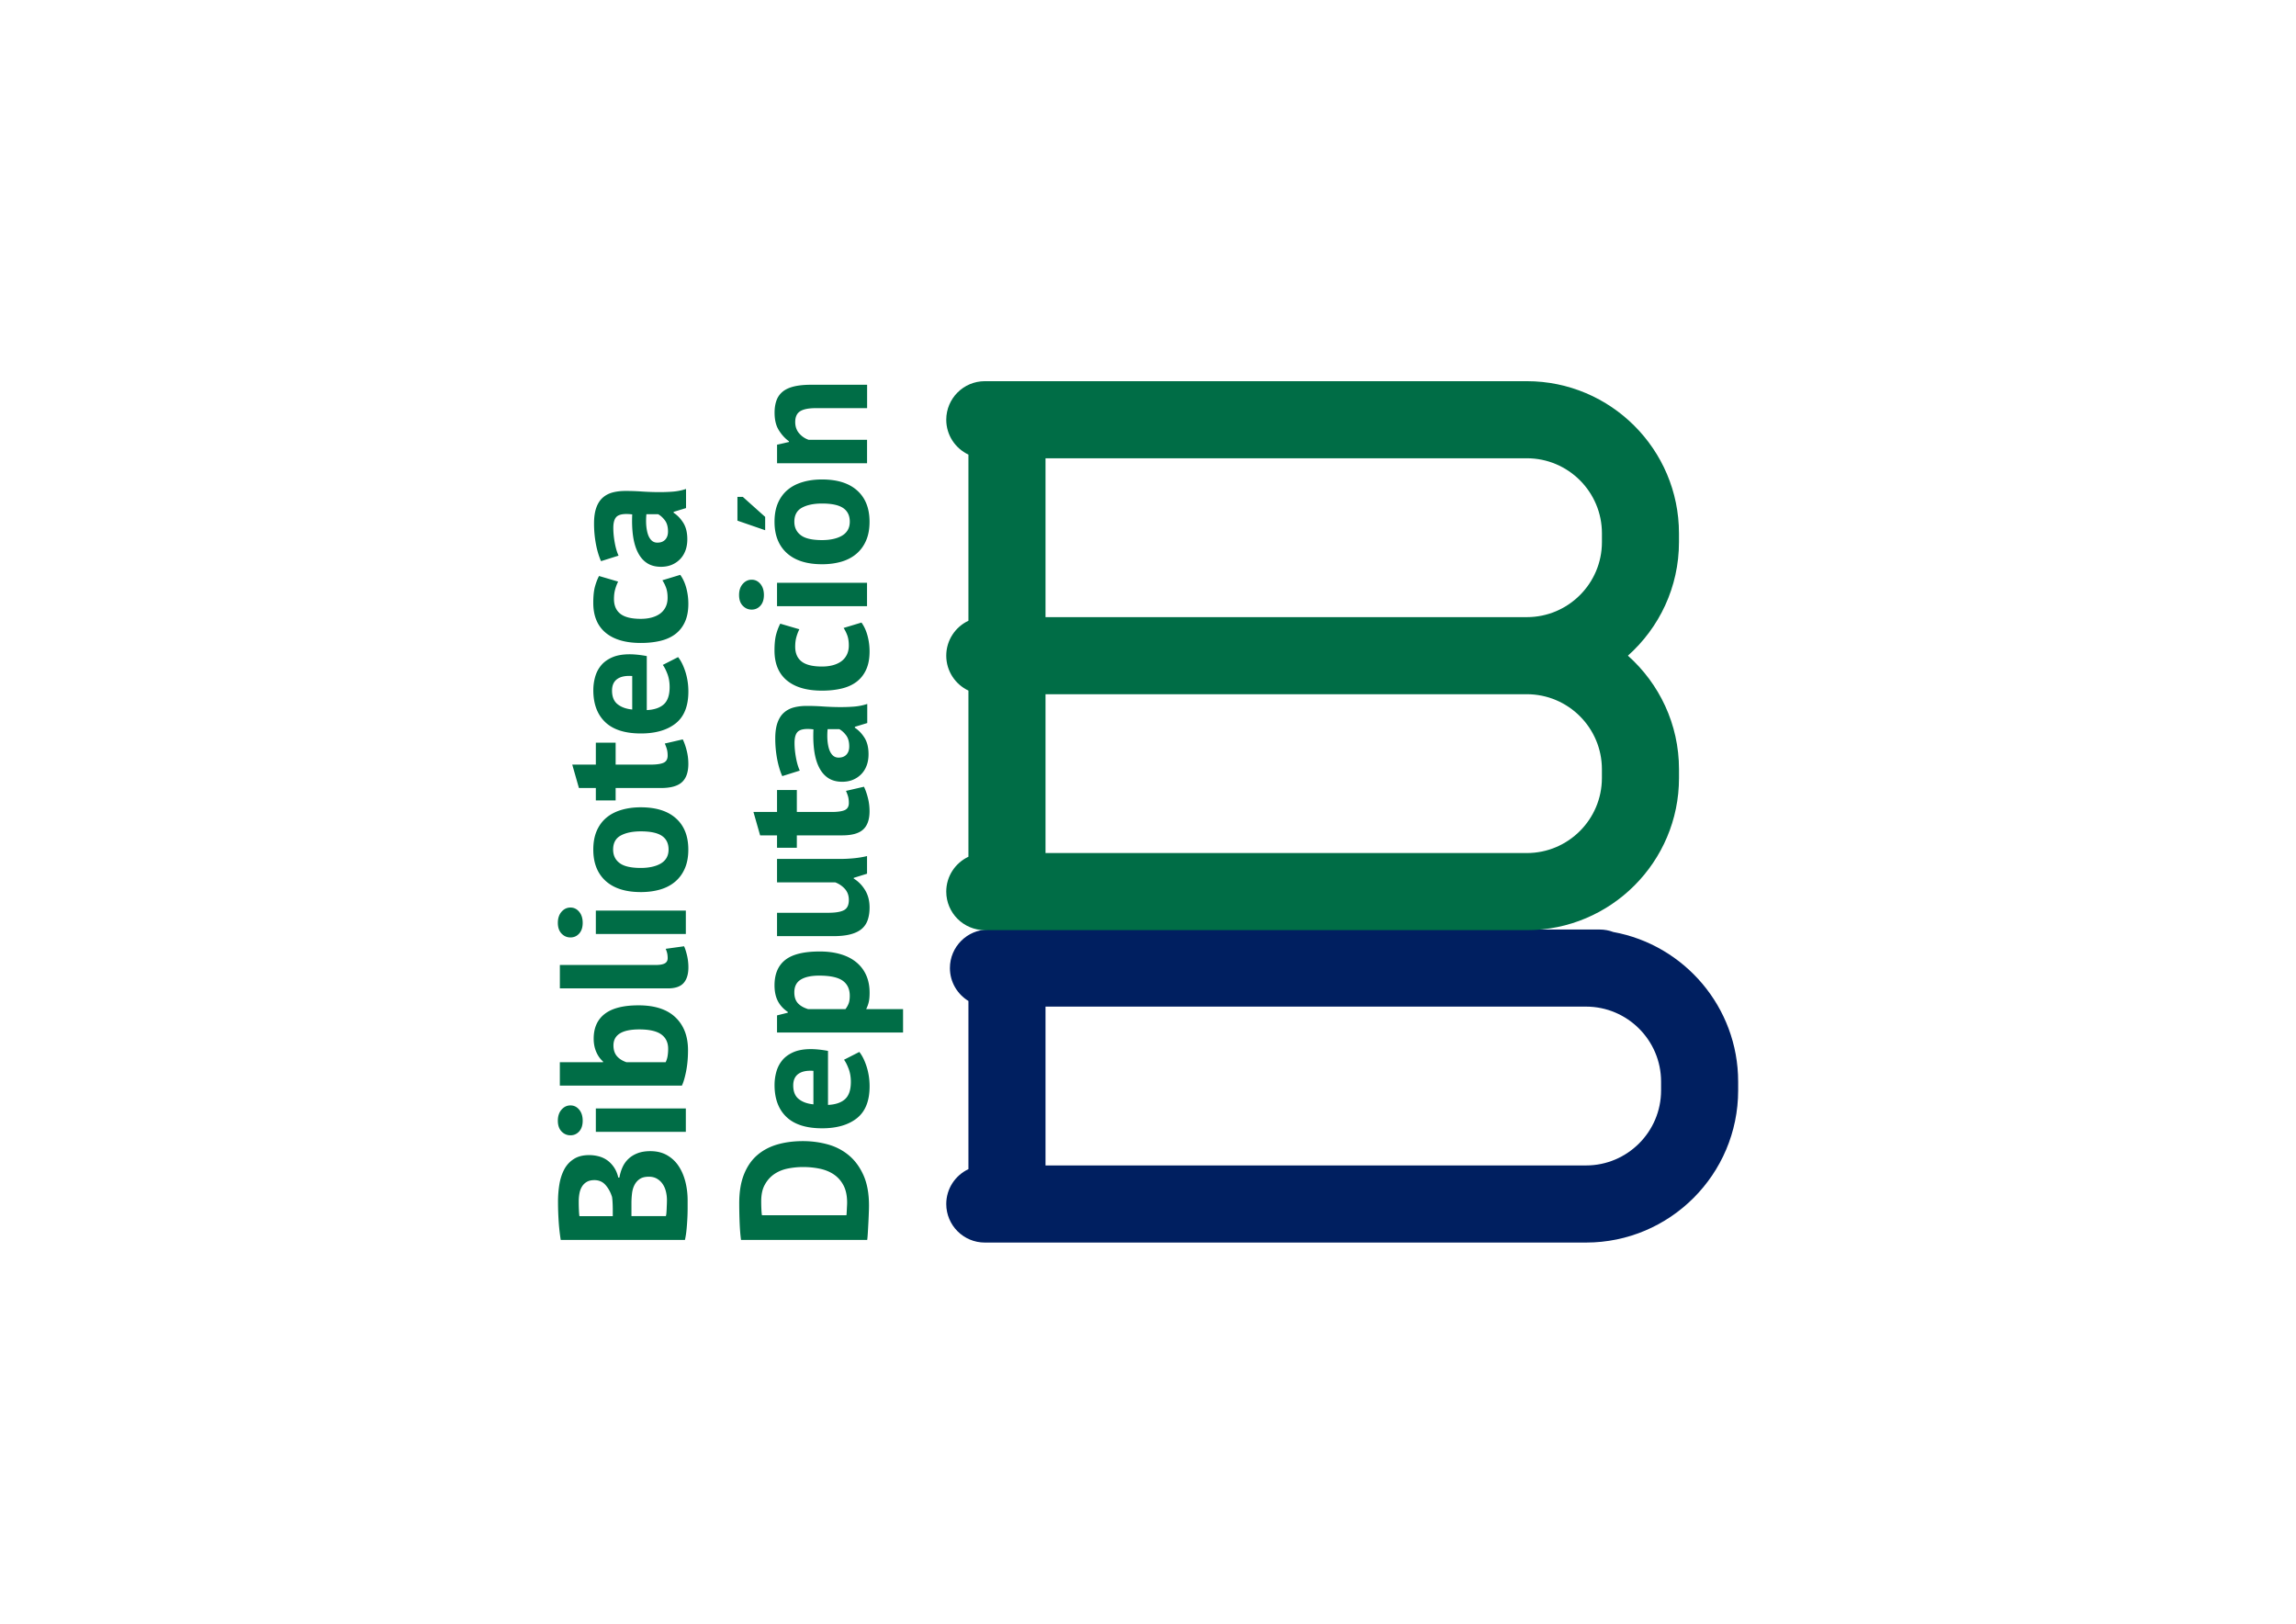
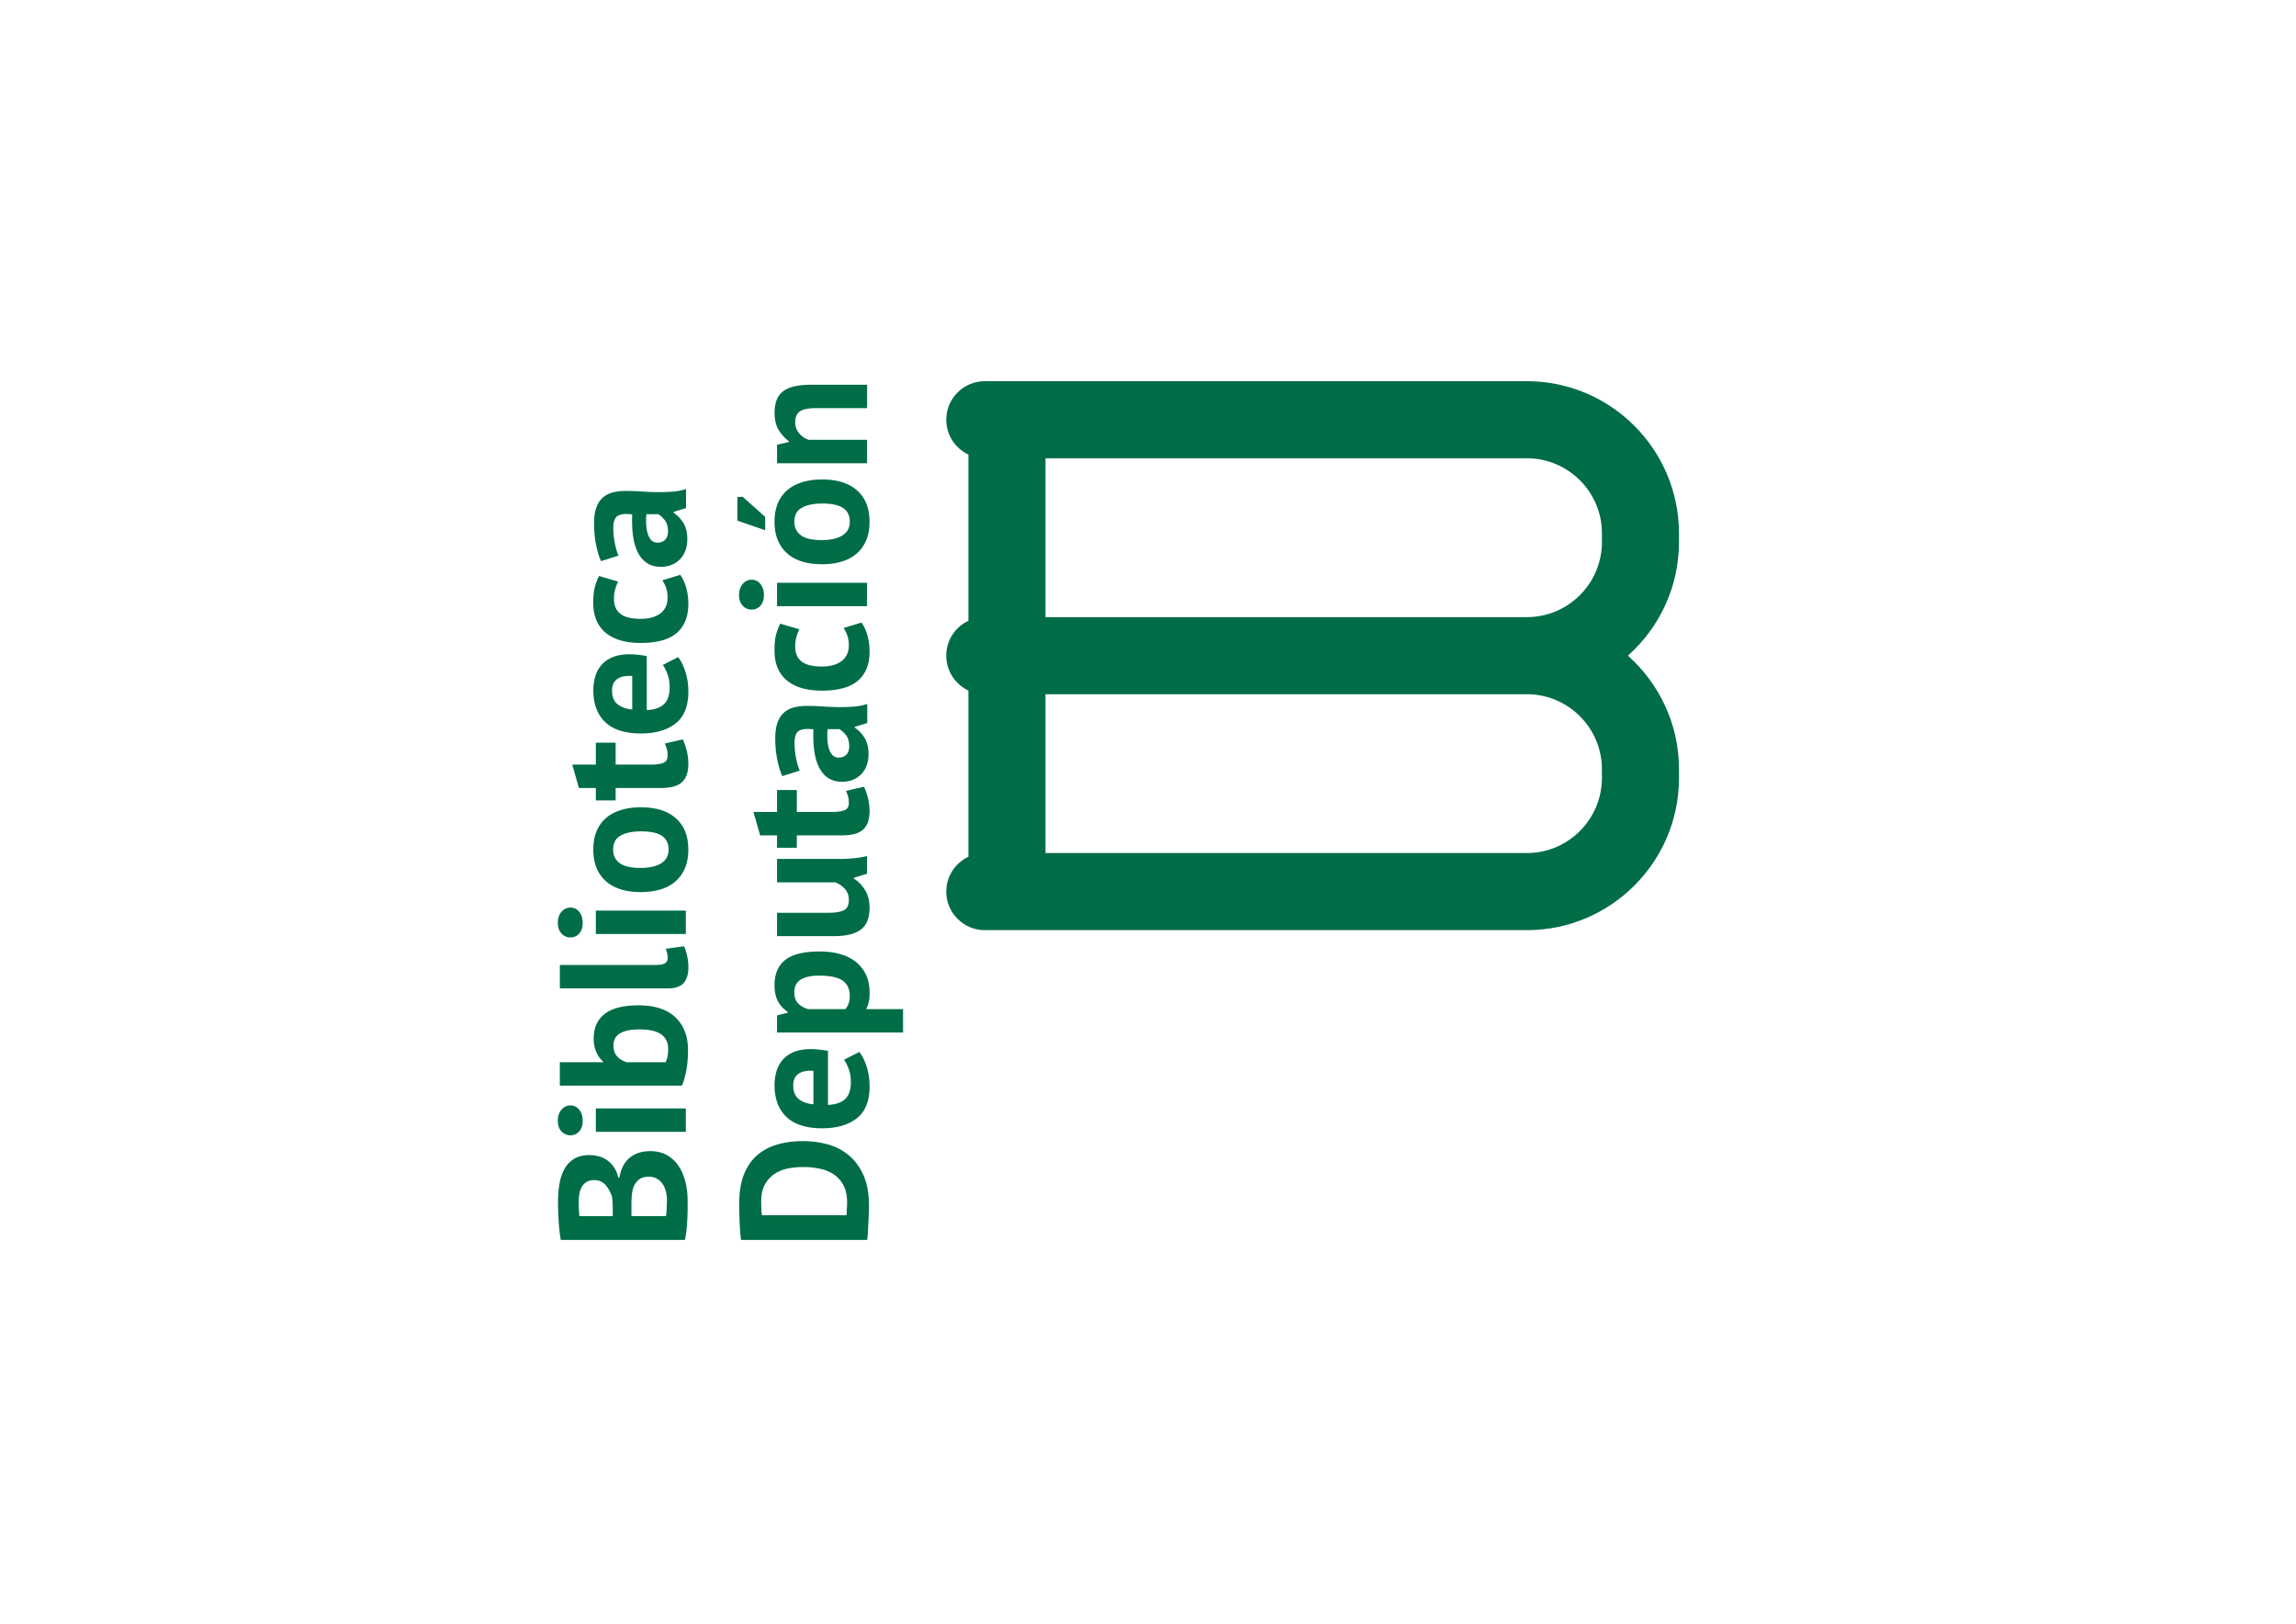
<svg xmlns="http://www.w3.org/2000/svg" xml:space="preserve" id="Capa_1" x="0" y="0" style="enable-background:new 0 0 841.89 595.28" version="1.1" viewBox="0 0 841.89 595.28">
  <style>
    .st0{fill:#006d46}
  </style>
  <path d="M216.03 423.48c1.14 0 2.29.14 3.43.43 1.14.29 2.19.76 3.13 1.42.95.66 1.78 1.52 2.51 2.57.73 1.06 1.27 2.33 1.62 3.83h.4c.22-1.32.59-2.57 1.12-3.76a9.72 9.72 0 0 1 2.18-3.1c.92-.88 2.05-1.57 3.37-2.08 1.32-.51 2.88-.76 4.69-.76 2.38 0 4.43.51 6.17 1.52 1.74 1.01 3.16 2.36 4.26 4.06 1.1 1.69 1.91 3.62 2.44 5.78s.79 4.38.79 6.67v2.87c0 1.17-.03 2.42-.1 3.76-.07 1.34-.16 2.71-.3 4.09-.13 1.39-.33 2.65-.59 3.8h-45.54a73.606 73.606 0 0 1-.73-6.34 111.378 111.378 0 0 1-.27-7.65c0-2.15.16-4.26.49-6.3.33-2.04.92-3.87 1.75-5.48.84-1.61 2-2.89 3.5-3.86 1.5-.99 3.4-1.47 5.68-1.47zm8.65 19.47c0-.62-.02-1.33-.07-2.15-.04-.81-.11-1.49-.2-2.01-.52-1.67-1.3-3.11-2.35-4.32-1.05-1.21-2.42-1.82-4.11-1.82-1.13 0-2.07.22-2.81.66a4.92 4.92 0 0 0-1.76 1.75c-.44.73-.74 1.55-.91 2.48-.17.93-.26 1.89-.26 2.91 0 1.14.02 2.2.07 3.17.04.97.1 1.72.19 2.24h12.22v-2.91zm19.87-2.97c0-1.1-.13-2.17-.39-3.2-.26-1.03-.66-1.95-1.21-2.74a6.376 6.376 0 0 0-2.06-1.91c-.83-.48-1.81-.73-2.94-.73-1.44 0-2.57.29-3.4.86-.83.57-1.47 1.32-1.93 2.24-.46.92-.75 1.96-.88 3.1-.13 1.15-.2 2.29-.2 3.43v4.82h12.61c.09-.22.15-.57.2-1.06.04-.48.07-1 .1-1.55.02-.55.04-1.12.07-1.72.02-.58.03-1.1.03-1.54zM209.17 416.22c-1.28 0-2.36-.47-3.27-1.42-.9-.95-1.35-2.25-1.35-3.93 0-1.67.45-3.03 1.35-4.06.9-1.03 1.99-1.55 3.27-1.55s2.34.52 3.2 1.55c.86 1.03 1.29 2.39 1.29 4.06 0 1.67-.43 2.98-1.29 3.93-.86.95-1.92 1.42-3.2 1.42zm9.31-1.26v-8.58h33v8.58h-33zM205.28 398v-8.58h15.84v-.26c-1.06-.93-1.89-2.11-2.51-3.56-.62-1.45-.92-3.06-.92-4.82 0-3.96 1.35-6.98 4.06-9.07 2.71-2.09 6.83-3.14 12.38-3.14 5.94 0 10.45 1.46 13.53 4.39 3.08 2.93 4.62 6.94 4.62 12.04 0 2.82-.23 5.39-.69 7.72-.46 2.33-.98 4.09-1.55 5.28h-44.76zm19.66-14.72c0 1.58.41 2.87 1.22 3.86.82.99 1.99 1.75 3.53 2.28h14.39c.35-.7.59-1.46.72-2.28.13-.81.2-1.68.2-2.61 0-2.33-.85-4.1-2.54-5.31s-4.39-1.82-8.08-1.82c-6.29.01-9.44 1.97-9.44 5.88zM240.39 353.78c1.54 0 2.66-.2 3.37-.59.71-.4 1.06-1.03 1.06-1.91 0-.53-.04-1.05-.13-1.55-.09-.51-.28-1.13-.59-1.88l6.73-.93c.35.7.7 1.78 1.06 3.23.35 1.45.53 2.95.53 4.49 0 2.51-.58 4.42-1.75 5.74-1.16 1.32-3.09 1.98-5.78 1.98h-39.6v-8.58h35.1zM209.17 343.68c-1.28 0-2.36-.47-3.27-1.42-.9-.95-1.35-2.25-1.35-3.93 0-1.67.45-3.03 1.35-4.06.9-1.03 1.99-1.55 3.27-1.55s2.34.52 3.2 1.55 1.29 2.39 1.29 4.06c0 1.67-.43 2.98-1.29 3.93s-1.92 1.42-3.2 1.42zm9.31-1.26v-8.58h33v8.58h-33zM234.98 327.05c-5.59 0-9.89-1.36-12.91-4.09-3.01-2.73-4.52-6.56-4.52-11.48 0-2.64.42-4.93 1.25-6.86.84-1.94 2.01-3.54 3.53-4.82 1.52-1.28 3.35-2.23 5.51-2.87 2.16-.64 4.53-.96 7.13-.96 5.59 0 9.89 1.35 12.9 4.06 3.02 2.71 4.52 6.52 4.52 11.45 0 2.64-.42 4.93-1.26 6.87-.83 1.94-2.01 3.55-3.53 4.85-1.52 1.3-3.35 2.27-5.51 2.91-2.14.62-4.52.94-7.11.94zm0-8.85c1.45 0 2.8-.13 4.03-.4 1.23-.26 2.31-.66 3.23-1.19.92-.53 1.64-1.22 2.15-2.08.5-.86.76-1.88.76-3.07 0-2.24-.81-3.91-2.44-5.02-1.63-1.1-4.2-1.65-7.72-1.65-3.04 0-5.49.51-7.36 1.52s-2.81 2.73-2.81 5.15c0 2.11.79 3.76 2.38 4.95 1.57 1.2 4.17 1.79 7.78 1.79zM218.48 293.45v-4.55h-6.2l-2.45-8.58h8.65v-8.05h7.26v8.05h12.67c2.29 0 3.93-.23 4.92-.69.99-.46 1.48-1.33 1.48-2.61 0-.88-.09-1.64-.26-2.28-.17-.64-.44-1.35-.79-2.15l6.6-1.52c.57 1.19 1.06 2.57 1.45 4.16.4 1.58.59 3.19.59 4.82 0 3.04-.78 5.27-2.34 6.7-1.56 1.43-4.12 2.15-7.69 2.15h-16.63v4.55h-7.26zM248.64 240.91c1.06 1.32 1.95 3.11 2.68 5.38.72 2.27 1.09 4.68 1.09 7.23 0 5.32-1.55 9.22-4.65 11.68-3.1 2.46-7.36 3.7-12.77 3.7-5.81 0-10.17-1.39-13.07-4.16-2.9-2.77-4.36-6.67-4.36-11.68 0-1.67.22-3.3.66-4.88.44-1.58 1.16-2.99 2.18-4.22 1.01-1.23 2.38-2.22 4.09-2.97 1.72-.75 3.85-1.12 6.4-1.12.92 0 1.91.06 2.97.17 1.06.11 2.16.27 3.3.49v19.8c2.77-.13 4.86-.85 6.27-2.14 1.41-1.3 2.11-3.4 2.11-6.3 0-1.8-.28-3.42-.83-4.85-.55-1.43-1.11-2.52-1.68-3.27l5.61-2.86zm-24.22 12.28c0 2.24.67 3.91 2.02 4.98 1.34 1.08 3.13 1.73 5.38 1.95v-12.28c-2.38-.17-4.2.19-5.48 1.09-1.28.9-1.92 2.32-1.92 4.26zM249.43 210.75c.97 1.32 1.7 2.92 2.21 4.79.5 1.87.76 3.8.76 5.78 0 2.64-.42 4.87-1.26 6.7-.83 1.83-2.01 3.31-3.53 4.46-1.52 1.14-3.35 1.97-5.51 2.48-2.16.51-4.53.76-7.13.76-5.59 0-9.89-1.25-12.91-3.76-3.01-2.51-4.52-6.16-4.52-10.96 0-2.42.2-4.37.59-5.84.4-1.47.9-2.8 1.52-3.99l7 2.05c-.49 1.01-.86 2.01-1.12 3-.27.99-.4 2.12-.4 3.4 0 2.38.78 4.18 2.34 5.41 1.56 1.23 4.06 1.85 7.49 1.85 1.41 0 2.7-.15 3.89-.46 1.19-.31 2.22-.77 3.1-1.39a6.57 6.57 0 0 0 2.08-2.41c.51-.99.76-2.14.76-3.47 0-1.45-.19-2.68-.56-3.7-.37-1.01-.83-1.91-1.35-2.71l6.55-1.99zM220.39 205.73c-.79-1.76-1.42-3.85-1.88-6.27a40.58 40.58 0 0 1-.69-7.59c0-2.29.28-4.2.83-5.74.55-1.54 1.33-2.76 2.34-3.66 1.01-.9 2.22-1.54 3.63-1.92 1.41-.37 2.99-.56 4.75-.56 1.94 0 3.88.06 5.84.2 1.96.13 3.88.21 5.78.23 1.89.02 3.73-.03 5.51-.16 1.78-.13 3.47-.46 5.05-.99v7l-4.55 1.39v.33c1.36.88 2.54 2.1 3.53 3.66.99 1.56 1.49 3.58 1.49 6.04 0 1.54-.23 2.93-.69 4.16-.46 1.23-1.12 2.29-1.98 3.17-.86.88-1.87 1.56-3.04 2.05-1.16.48-2.48.73-3.93.73-2.02 0-3.73-.45-5.11-1.35-1.39-.9-2.51-2.2-3.37-3.9-.86-1.69-1.45-3.72-1.78-6.07-.33-2.35-.43-4.98-.3-7.89-2.46-.31-4.23-.13-5.31.53-1.08.66-1.62 2.14-1.62 4.42 0 1.72.18 3.53.53 5.45.35 1.91.82 3.49 1.39 4.72l-6.42 2.02zm24.55-10.89c0-1.72-.38-3.08-1.15-4.09-.77-1.01-1.6-1.76-2.48-2.24h-4.29c-.13 1.36-.15 2.67-.07 3.93.09 1.25.29 2.36.59 3.33.31.97.75 1.74 1.32 2.31.57.57 1.3.86 2.18.86 1.23 0 2.19-.36 2.87-1.09.69-.73 1.03-1.73 1.03-3.01zM271.72 454.57c-.13-.92-.24-1.97-.33-3.13-.09-1.17-.15-2.36-.2-3.6a183.92 183.92 0 0 1-.13-6.73c0-4.09.57-7.59 1.71-10.49 1.15-2.9 2.75-5.26 4.82-7.06 2.07-1.81 4.53-3.12 7.39-3.96 2.86-.83 6.01-1.25 9.44-1.25 3.12 0 6.14.4 9.04 1.19 2.9.79 5.48 2.11 7.72 3.96 2.25 1.85 4.05 4.28 5.41 7.29 1.36 3.01 2.05 6.74 2.05 11.19 0 .7-.02 1.64-.07 2.8-.04 1.17-.1 2.38-.16 3.63-.07 1.25-.13 2.45-.2 3.6s-.14 2-.23 2.57h-46.26zm7.4-14.19c0 .97.02 1.95.07 2.94.04.99.11 1.73.2 2.21h30.96c.05-.17.08-.47.1-.89.02-.42.05-.87.07-1.35.02-.48.05-.94.07-1.39.02-.44.03-.77.03-.99 0-2.55-.45-4.68-1.35-6.37-.9-1.69-2.1-3.03-3.6-4.02-1.49-.99-3.22-1.68-5.18-2.08-1.96-.4-3.97-.59-6.04-.59-1.81 0-3.62.18-5.45.53-1.82.35-3.46 1-4.92 1.95-1.45.95-2.64 2.23-3.56 3.86-.94 1.61-1.4 3.68-1.4 6.19zM315.09 385.66c1.06 1.32 1.95 3.11 2.68 5.38.72 2.27 1.09 4.68 1.09 7.23 0 5.32-1.55 9.22-4.65 11.68-3.1 2.46-7.36 3.7-12.77 3.7-5.81 0-10.17-1.39-13.07-4.16-2.9-2.77-4.36-6.67-4.36-11.68 0-1.67.22-3.3.66-4.88.44-1.58 1.16-2.99 2.18-4.22 1.01-1.23 2.38-2.22 4.09-2.97 1.72-.75 3.85-1.12 6.4-1.12.92 0 1.91.06 2.97.17 1.06.11 2.16.27 3.3.49v19.8c2.77-.13 4.86-.85 6.27-2.14 1.41-1.3 2.11-3.4 2.11-6.3 0-1.8-.28-3.42-.83-4.85-.55-1.43-1.11-2.52-1.68-3.27l5.61-2.86zm-24.23 12.28c0 2.24.67 3.91 2.02 4.98 1.34 1.08 3.13 1.73 5.38 1.95v-12.28c-2.38-.17-4.2.19-5.48 1.09-1.28.9-1.92 2.32-1.92 4.26zM284.92 378.53v-6.27l3.96-.99v-.26c-1.67-1.14-2.9-2.5-3.69-4.06-.79-1.56-1.19-3.47-1.19-5.71 0-4.14 1.31-7.24 3.93-9.31 2.62-2.07 6.83-3.1 12.64-3.1 2.82 0 5.36.33 7.62.99 2.27.66 4.19 1.64 5.78 2.94 1.58 1.3 2.8 2.88 3.63 4.75.84 1.87 1.26 4.02 1.26 6.44 0 1.36-.1 2.49-.3 3.37-.2.88-.52 1.76-.96 2.64h13.53v8.58h-46.21zm6.34-14.72c0 1.67.42 2.98 1.26 3.93.84.95 2.09 1.68 3.76 2.21h13.73c.48-.62.87-1.29 1.15-2.01.29-.73.43-1.68.43-2.87 0-2.46-.87-4.31-2.61-5.54-1.74-1.23-4.61-1.85-8.61-1.85-2.9 0-5.15.48-6.73 1.45-1.59.96-2.38 2.53-2.38 4.68zM284.92 334.64h18.74c2.69 0 4.62-.32 5.81-.96 1.19-.64 1.78-1.88 1.78-3.73 0-1.63-.48-2.98-1.45-4.06-.97-1.08-2.15-1.88-3.56-2.41h-21.32v-8.58h22.97c1.81 0 3.58-.09 5.31-.26 1.74-.18 3.31-.44 4.72-.79v6.47l-4.88 1.52v.26c1.67 1.01 3.06 2.42 4.16 4.22 1.1 1.8 1.65 3.94 1.65 6.4 0 1.67-.22 3.17-.66 4.49-.44 1.32-1.16 2.42-2.18 3.3-1.01.88-2.38 1.55-4.09 2.01-1.72.46-3.87.69-6.47.69h-20.53v-8.57zM284.92 310.81v-4.55h-6.2l-2.45-8.58h8.65v-8.05h7.26v8.05h12.67c2.29 0 3.93-.23 4.92-.69.99-.46 1.48-1.33 1.48-2.61 0-.88-.09-1.64-.26-2.28-.17-.64-.44-1.35-.79-2.15l6.6-1.52c.57 1.19 1.06 2.57 1.45 4.16.4 1.58.59 3.19.59 4.82 0 3.04-.78 5.27-2.34 6.7-1.56 1.43-4.12 2.15-7.69 2.15h-16.63v4.55h-7.26zM286.84 284.54c-.79-1.76-1.42-3.85-1.88-6.27a40.58 40.58 0 0 1-.69-7.59c0-2.29.28-4.2.83-5.74.55-1.54 1.33-2.76 2.34-3.66 1.01-.9 2.22-1.54 3.63-1.92 1.41-.37 2.99-.56 4.75-.56 1.94 0 3.88.06 5.84.2 1.96.13 3.88.21 5.78.23 1.89.02 3.73-.03 5.51-.16 1.78-.13 3.47-.46 5.05-.99v7l-4.55 1.39v.33c1.36.88 2.54 2.1 3.53 3.66.99 1.56 1.49 3.58 1.49 6.04 0 1.54-.23 2.93-.69 4.16-.46 1.23-1.12 2.29-1.98 3.17-.86.88-1.87 1.56-3.04 2.05-1.16.48-2.48.73-3.93.73-2.02 0-3.73-.45-5.11-1.35-1.39-.9-2.51-2.2-3.37-3.9-.86-1.69-1.45-3.72-1.78-6.07-.33-2.35-.43-4.98-.3-7.89-2.46-.31-4.23-.13-5.31.53-1.08.66-1.62 2.14-1.62 4.42 0 1.72.18 3.53.53 5.45.35 1.91.82 3.49 1.39 4.72l-6.42 2.02zm24.55-10.89c0-1.72-.38-3.08-1.15-4.09-.77-1.01-1.6-1.76-2.48-2.24h-4.29c-.13 1.36-.15 2.67-.07 3.93.09 1.25.29 2.36.59 3.33.31.97.75 1.74 1.32 2.31.57.57 1.3.86 2.18.86 1.23 0 2.19-.36 2.87-1.09.69-.73 1.03-1.73 1.03-3.01zM315.88 228.24c.97 1.32 1.7 2.92 2.21 4.79.5 1.87.76 3.8.76 5.78 0 2.64-.42 4.87-1.26 6.7-.83 1.83-2.01 3.31-3.53 4.46-1.52 1.14-3.35 1.97-5.51 2.47-2.16.51-4.53.76-7.13.76-5.59 0-9.89-1.25-12.91-3.76-3.01-2.51-4.52-6.16-4.52-10.96 0-2.42.2-4.37.59-5.84.4-1.47.9-2.8 1.52-3.99l7 2.05c-.49 1.01-.86 2.01-1.12 3-.27.99-.4 2.12-.4 3.4 0 2.38.78 4.18 2.34 5.41 1.56 1.23 4.06 1.85 7.49 1.85 1.41 0 2.7-.15 3.89-.46 1.19-.31 2.22-.77 3.1-1.39a6.57 6.57 0 0 0 2.08-2.41c.51-.99.76-2.14.76-3.47 0-1.45-.19-2.68-.56-3.7-.37-1.01-.83-1.91-1.35-2.71l6.55-1.98zM275.62 223.49c-1.28 0-2.36-.47-3.27-1.42s-1.35-2.25-1.35-3.93c0-1.67.45-3.03 1.35-4.06.9-1.03 1.99-1.55 3.27-1.55s2.34.52 3.2 1.55c.86 1.03 1.29 2.39 1.29 4.06 0 1.67-.43 2.98-1.29 3.93s-1.92 1.42-3.2 1.42zm9.3-1.25v-8.58h33v8.58h-33zM301.43 206.86c-5.59 0-9.89-1.36-12.91-4.09-3.01-2.73-4.52-6.56-4.52-11.48 0-2.64.42-4.93 1.25-6.86.84-1.94 2.02-3.54 3.53-4.82 1.52-1.28 3.35-2.23 5.51-2.87 2.16-.64 4.53-.96 7.13-.96 5.59 0 9.89 1.35 12.9 4.06 3.02 2.71 4.52 6.52 4.52 11.45 0 2.64-.42 4.93-1.26 6.87-.83 1.94-2.01 3.55-3.53 4.85-1.52 1.3-3.35 2.27-5.51 2.91-2.14.62-4.52.94-7.11.94zm0-8.85c1.45 0 2.8-.13 4.03-.4 1.23-.26 2.31-.66 3.23-1.19.92-.53 1.64-1.22 2.15-2.08.5-.86.76-1.88.76-3.07 0-2.24-.81-3.91-2.44-5.02-1.63-1.1-4.2-1.65-7.72-1.65-3.04 0-5.49.51-7.36 1.52s-2.81 2.73-2.81 5.15c0 2.11.79 3.76 2.38 4.95 1.57 1.2 4.17 1.79 7.78 1.79zm-31.03-7.13v-8.71h1.98l8.19 7.33v4.89l-10.17-3.51zM317.93 149.63h-18.75c-2.68 0-4.62.39-5.81 1.16-1.19.77-1.78 2.08-1.78 3.93 0 1.63.47 3 1.42 4.12a7.876 7.876 0 0 0 3.53 2.41h21.39v8.58h-33v-6.8l4.36-.99v-.26c-1.41-1.01-2.64-2.35-3.69-4.02-1.06-1.67-1.58-3.83-1.58-6.47 0-1.63.22-3.08.66-4.36a7.317 7.317 0 0 1 2.18-3.23c1.01-.88 2.39-1.54 4.12-1.98 1.74-.44 3.89-.66 6.44-.66h20.53v8.57z" class="st0" />
-   <path d="M591.56 341.69c-1.55-.58-3.21-.91-4.96-.91H362.44c-7.8 0-14.13 6.33-14.13 14.13 0 5.11 2.72 9.58 6.79 12.06v61.66c-4.8 2.26-8.13 7.12-8.13 12.78 0 7.8 6.33 14.13 14.13 14.13H581.56c30.76 0 55.78-25.02 55.78-55.78v-3.2c0-27.36-19.78-50.15-45.78-54.87zm17.52 58.06c0 15.17-12.34 27.52-27.52 27.52h-198.2v-58.23h198.2c15.17 0 27.52 12.34 27.52 27.52v3.19z" style="fill:#001f60" />
  <path d="M615.64 198.73v-3.2c0-30.76-25.02-55.78-55.78-55.78H361.1c-7.8 0-14.13 6.33-14.13 14.13 0 5.66 3.33 10.52 8.13 12.78v60.92c-4.81 2.26-8.13 7.14-8.13 12.8s3.33 10.54 8.13 12.8v60.92c-4.8 2.26-8.13 7.12-8.13 12.78 0 7.8 6.33 14.13 14.13 14.13H559.87c30.76 0 55.78-25.02 55.78-55.78v-3.2c0-16.55-7.25-31.42-18.73-41.65 11.48-10.23 18.72-25.11 18.72-41.65zm-28.26 83.29v3.2c0 15.17-12.34 27.52-27.52 27.52h-176.5v-58.23h176.5c15.18 0 27.52 12.34 27.52 27.51zm-204.02-55.77v-58.24h176.51c15.17 0 27.52 12.34 27.52 27.52v3.2c0 15.17-12.34 27.52-27.52 27.52H383.36z" class="st0" />
</svg>